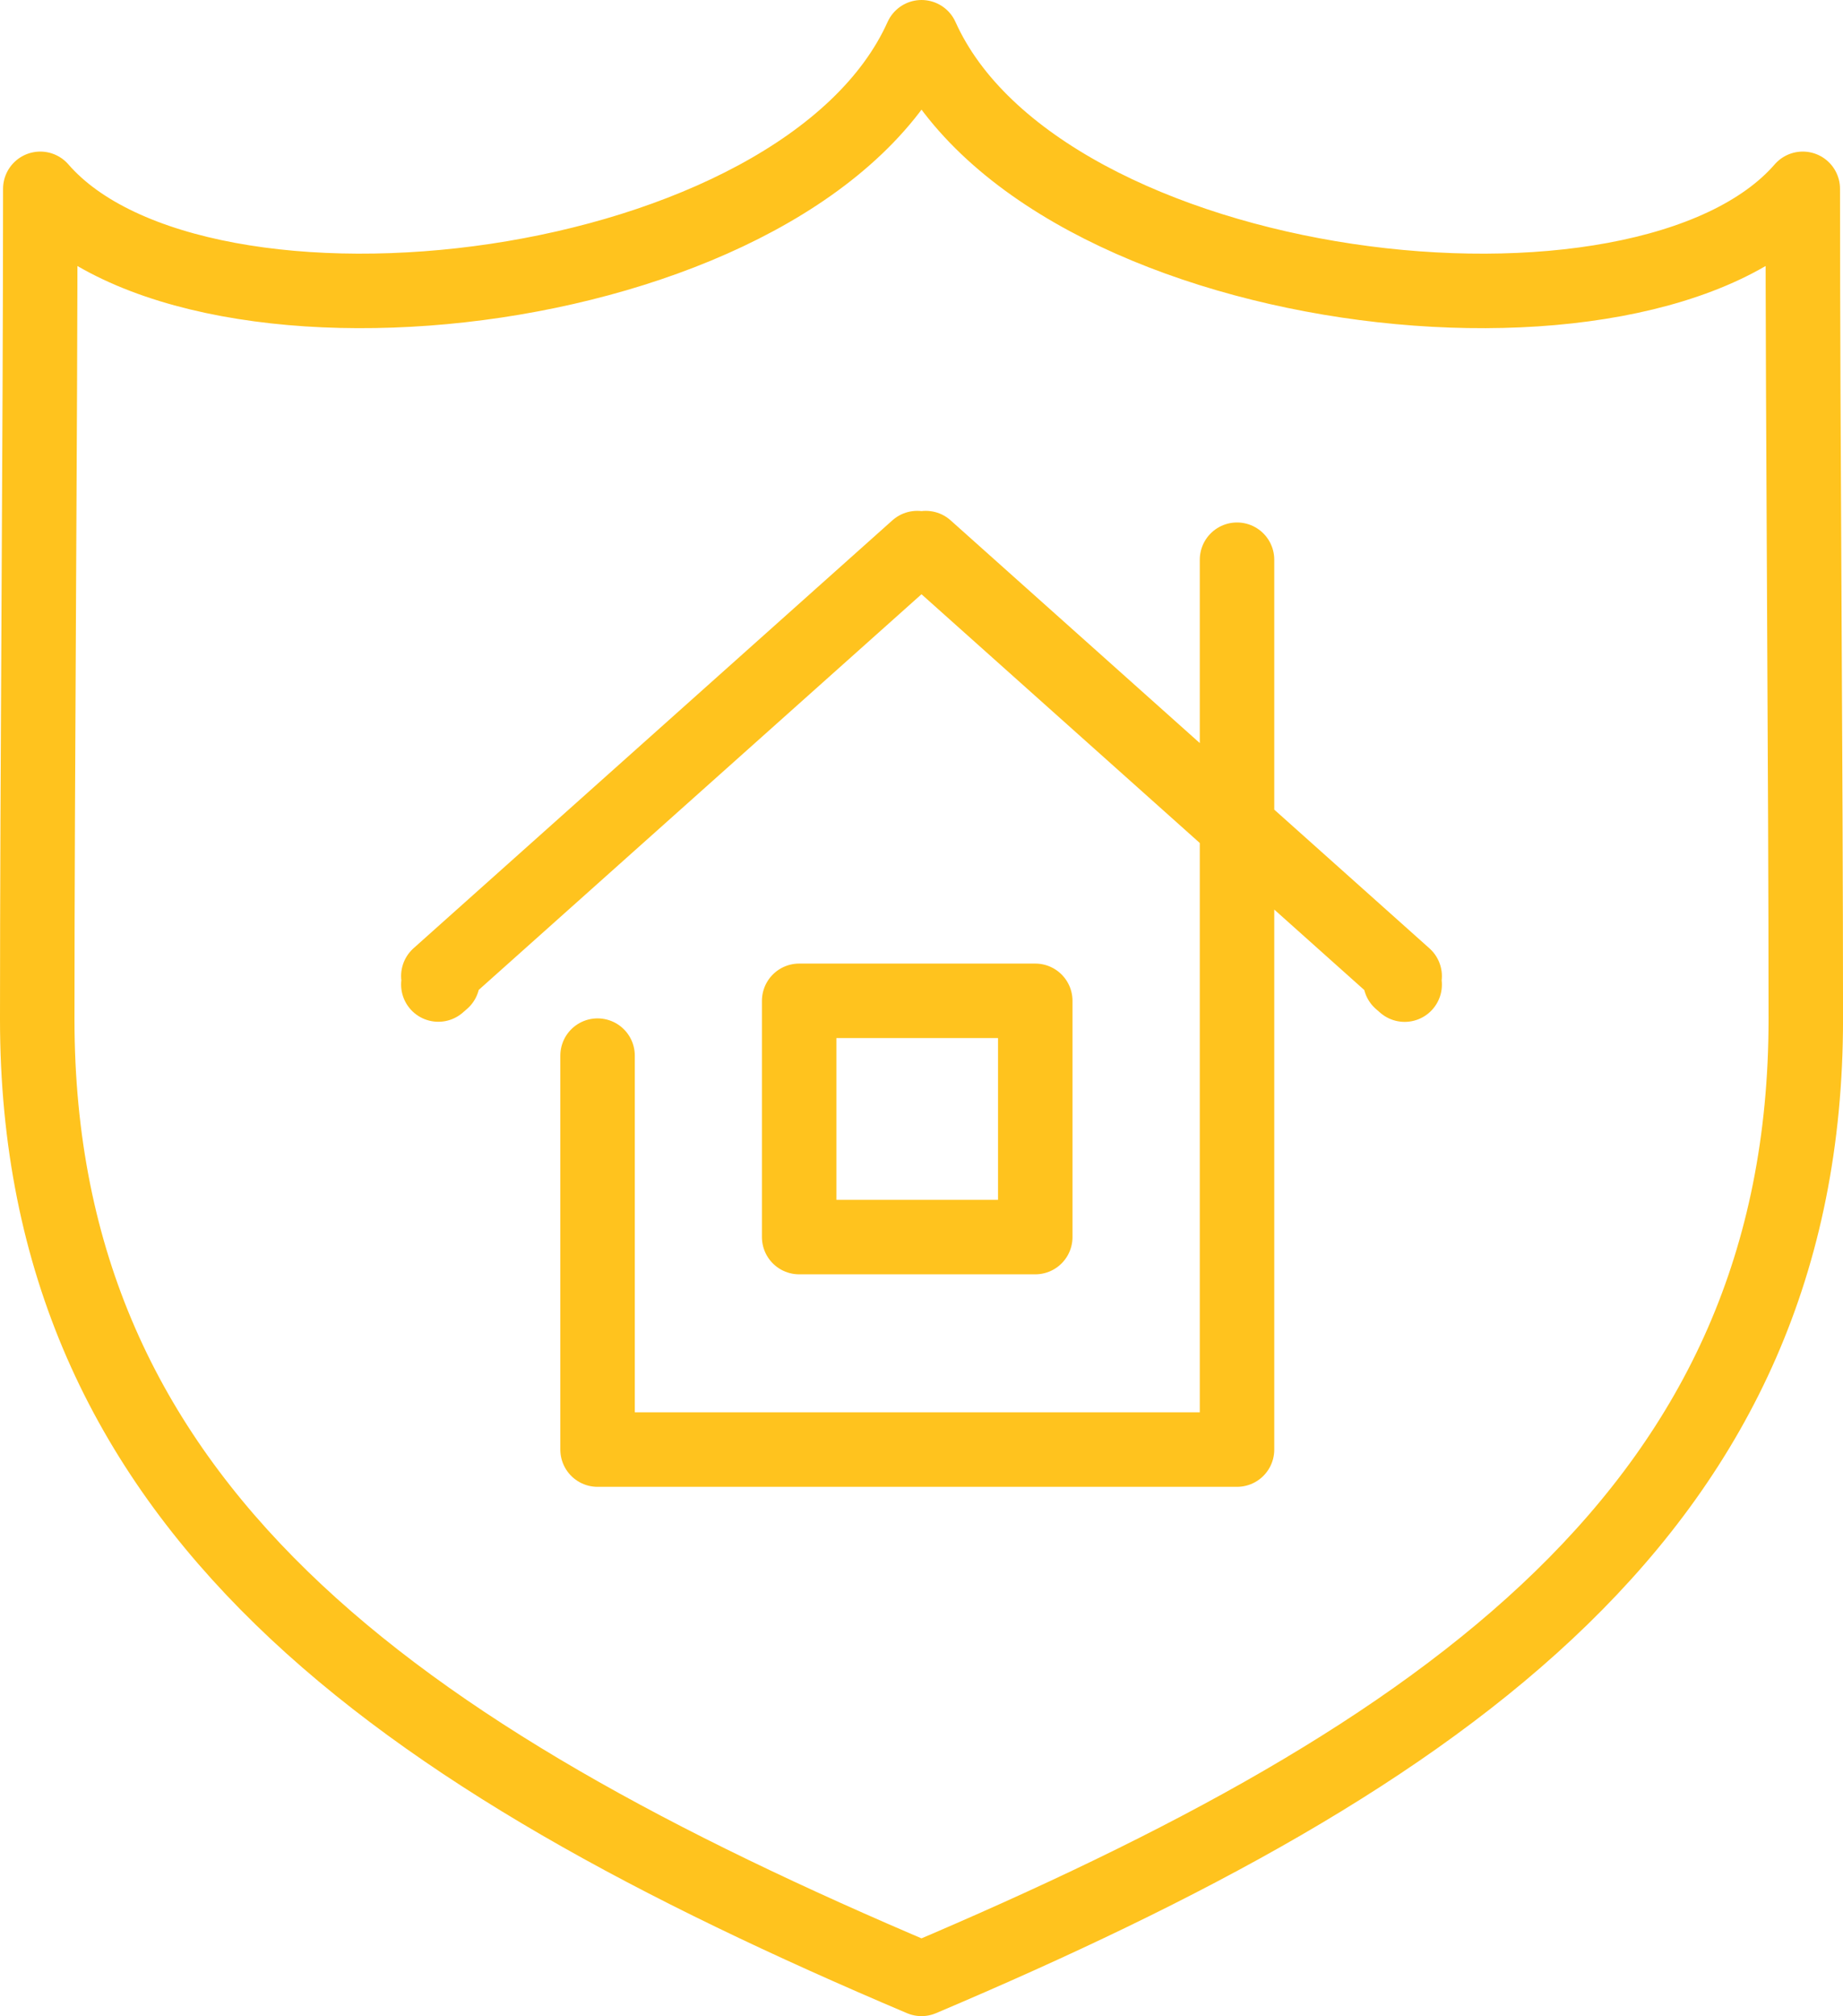
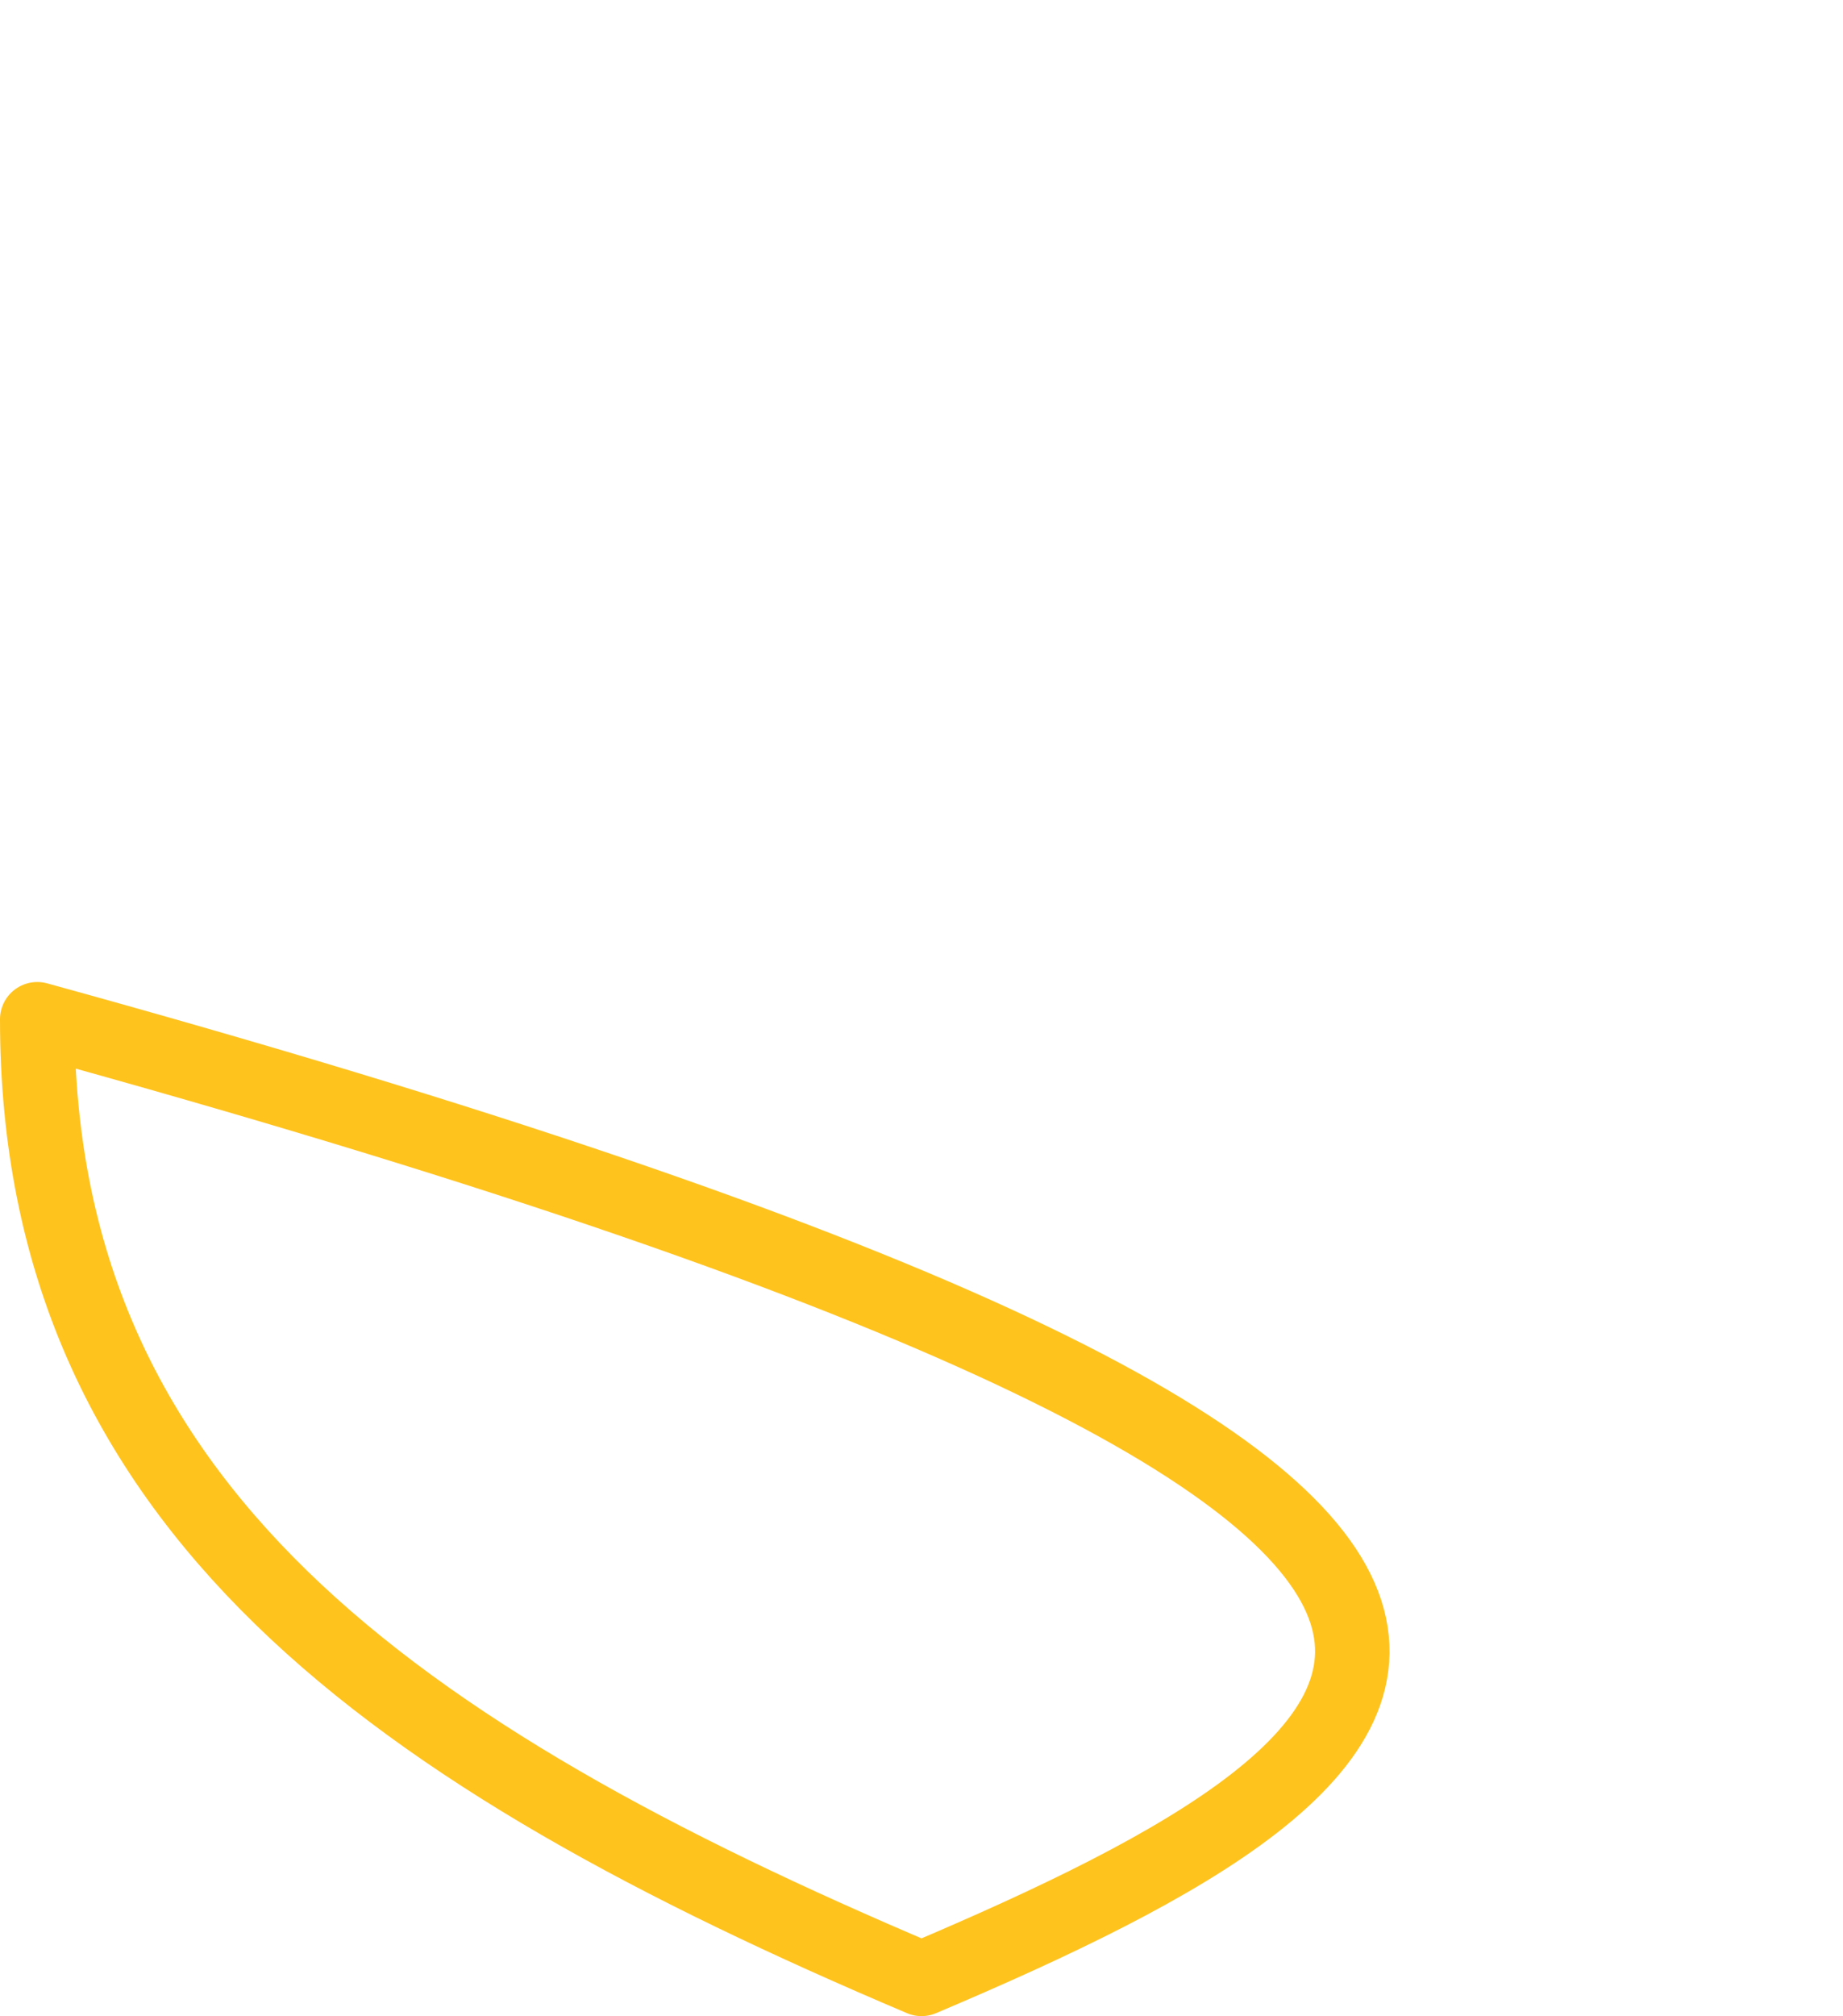
<svg xmlns="http://www.w3.org/2000/svg" width="49.492" height="54.108" viewBox="0 0 49.492 54.108">
  <g id="Group_3978" data-name="Group 3978" transform="translate(-4037.142 -6984.892)">
-     <path id="Path_3829" data-name="Path 3829" d="M98.4,96.212v23.881H81.228V109.521m11.754-1.471h-6.34v6.34h6.34Zm9.92-.435-.115-.1.115-.127L90.042,95.9l-.115.1-.115-.1-12.86,11.485.115.127-.115.1" transform="translate(3971.961 6903.702)" fill="none" stroke="#ffc31e" stroke-linecap="round" stroke-linejoin="round" stroke-width="2" />
-     <path id="Path_3830" data-name="Path 3830" d="M31.246,59.608C17.07,53.6,7.5,46.926,7.5,33.855c0-6.7.082-15.583.082-22.287,4.263,4.911,20.479,3.019,23.665-4.068,3.185,7.088,19.4,8.979,23.665,4.068,0,6.7.081,15.589.081,22.287C54.992,46.926,45.422,53.6,31.246,59.608Z" transform="translate(4030.642 6978.392)" fill="none" stroke="#ffc31e" stroke-linecap="round" stroke-linejoin="round" stroke-width="2" />
+     <path id="Path_3830" data-name="Path 3830" d="M31.246,59.608C17.07,53.6,7.5,46.926,7.5,33.855C54.992,46.926,45.422,53.6,31.246,59.608Z" transform="translate(4030.642 6978.392)" fill="none" stroke="#ffc31e" stroke-linecap="round" stroke-linejoin="round" stroke-width="2" />
  </g>
</svg>